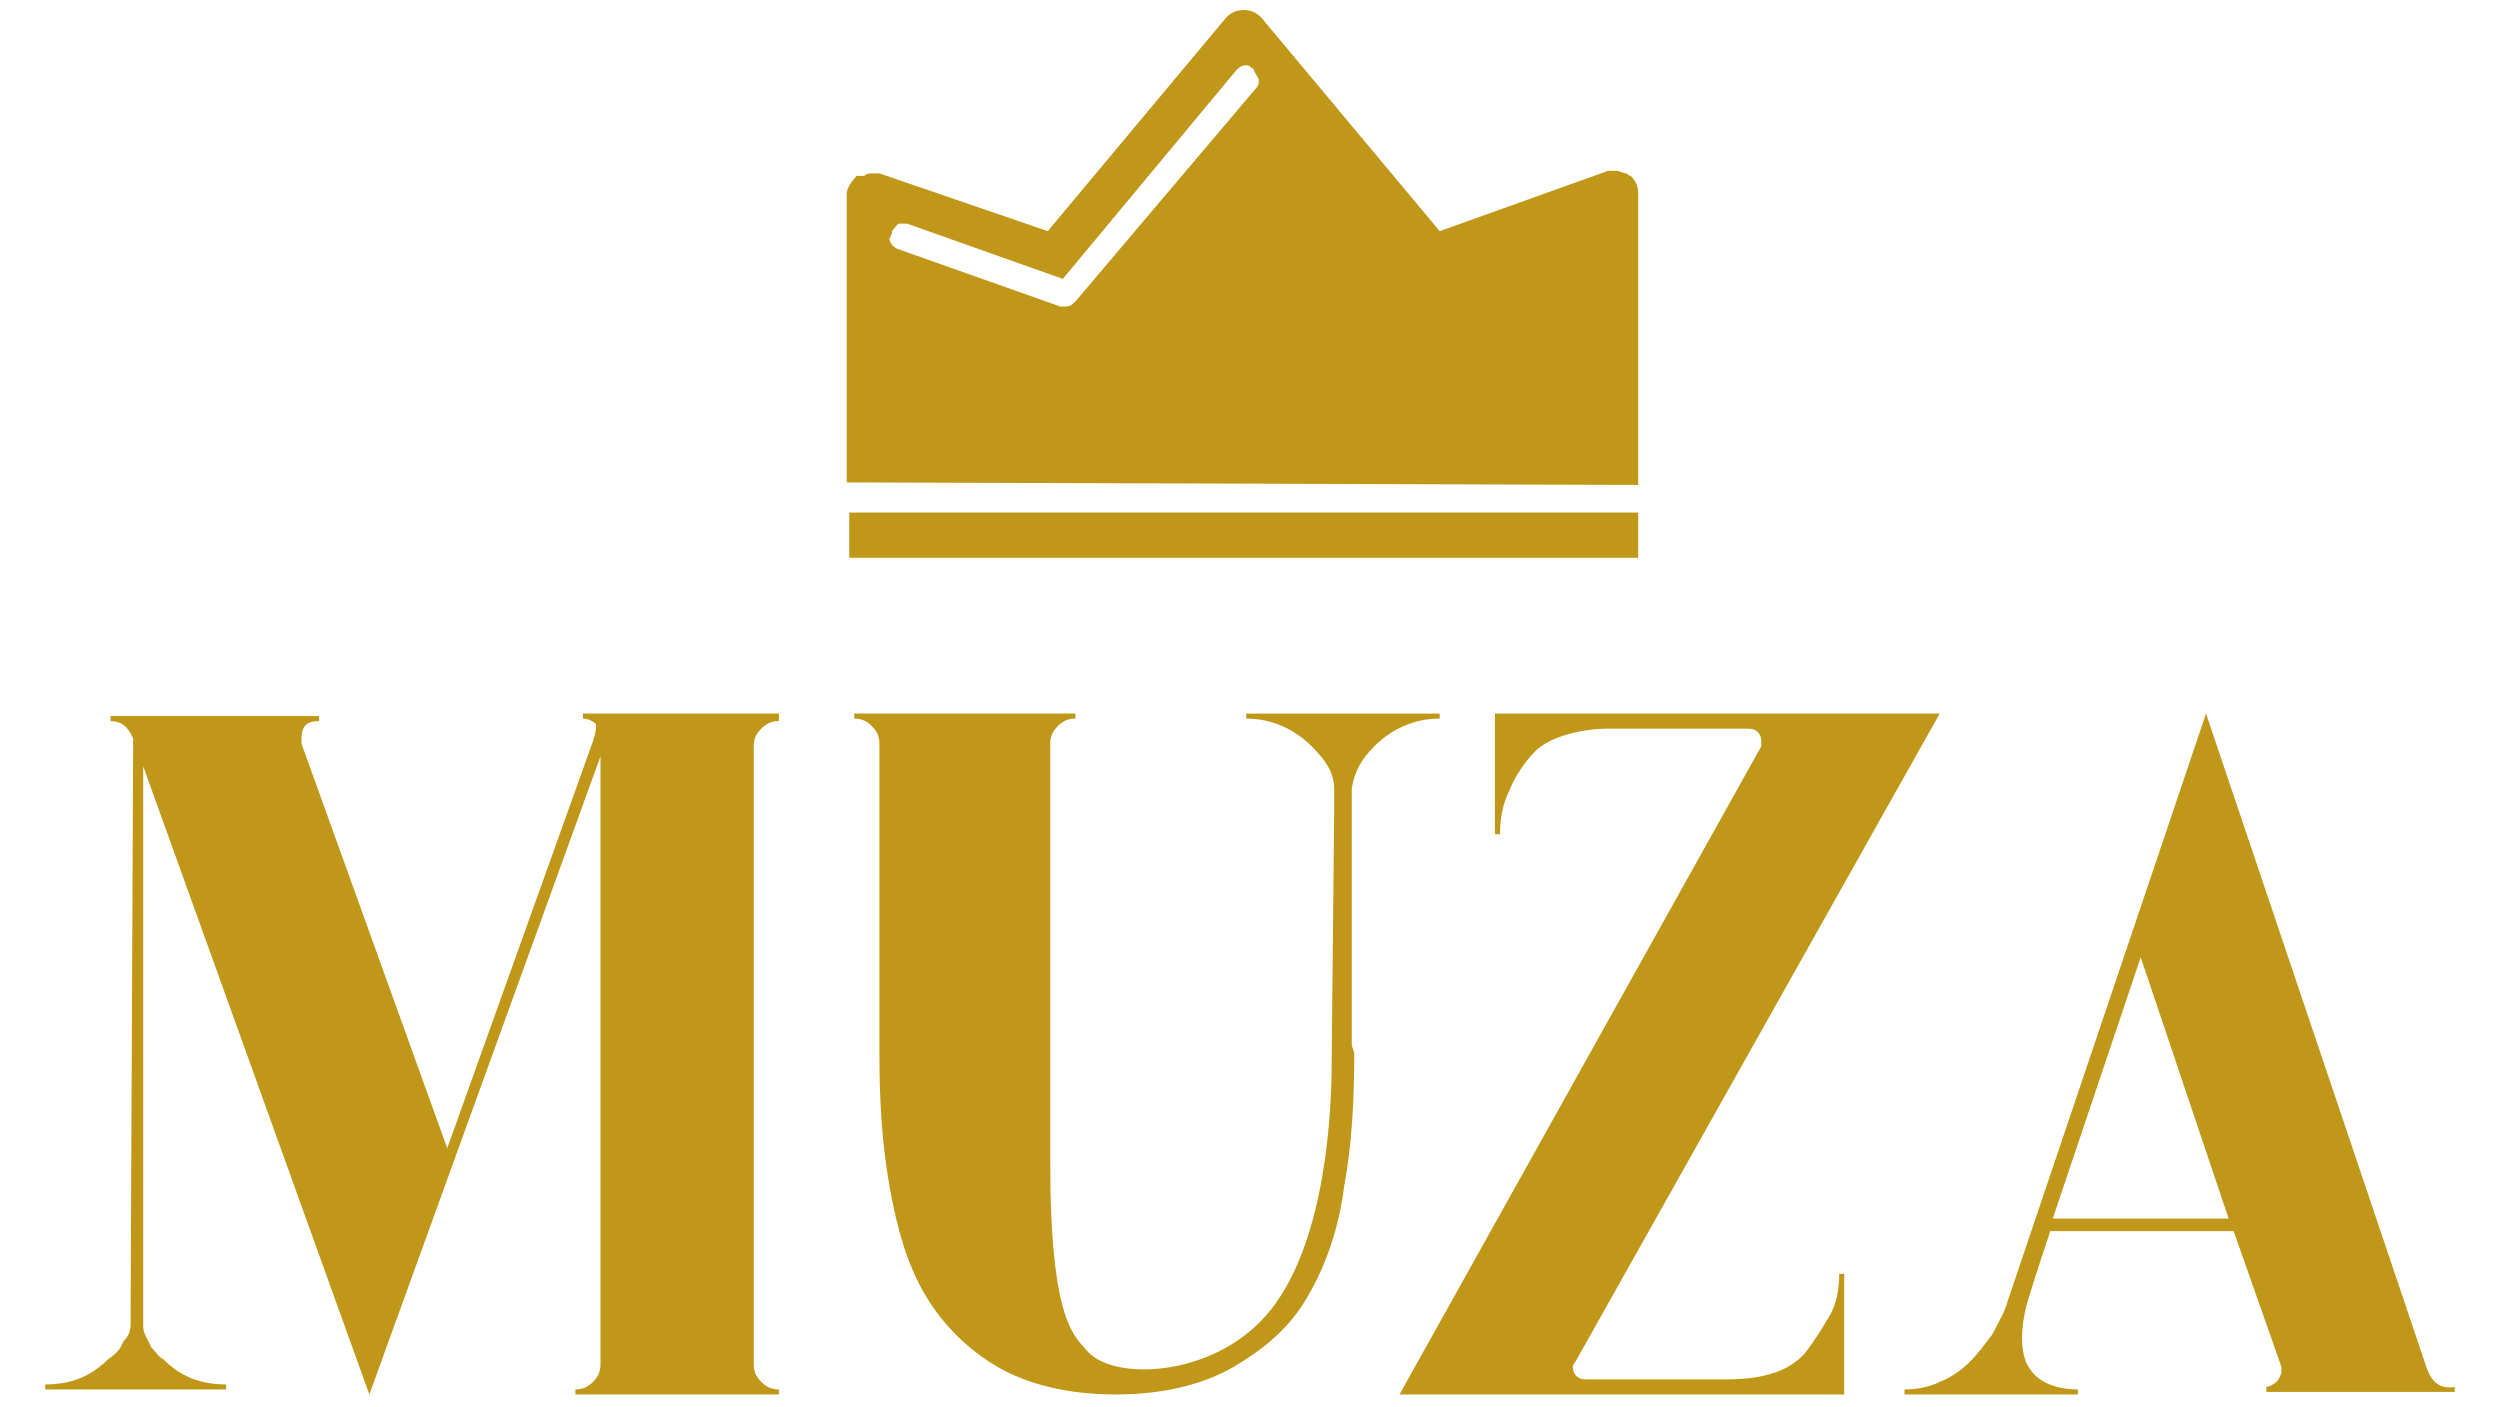
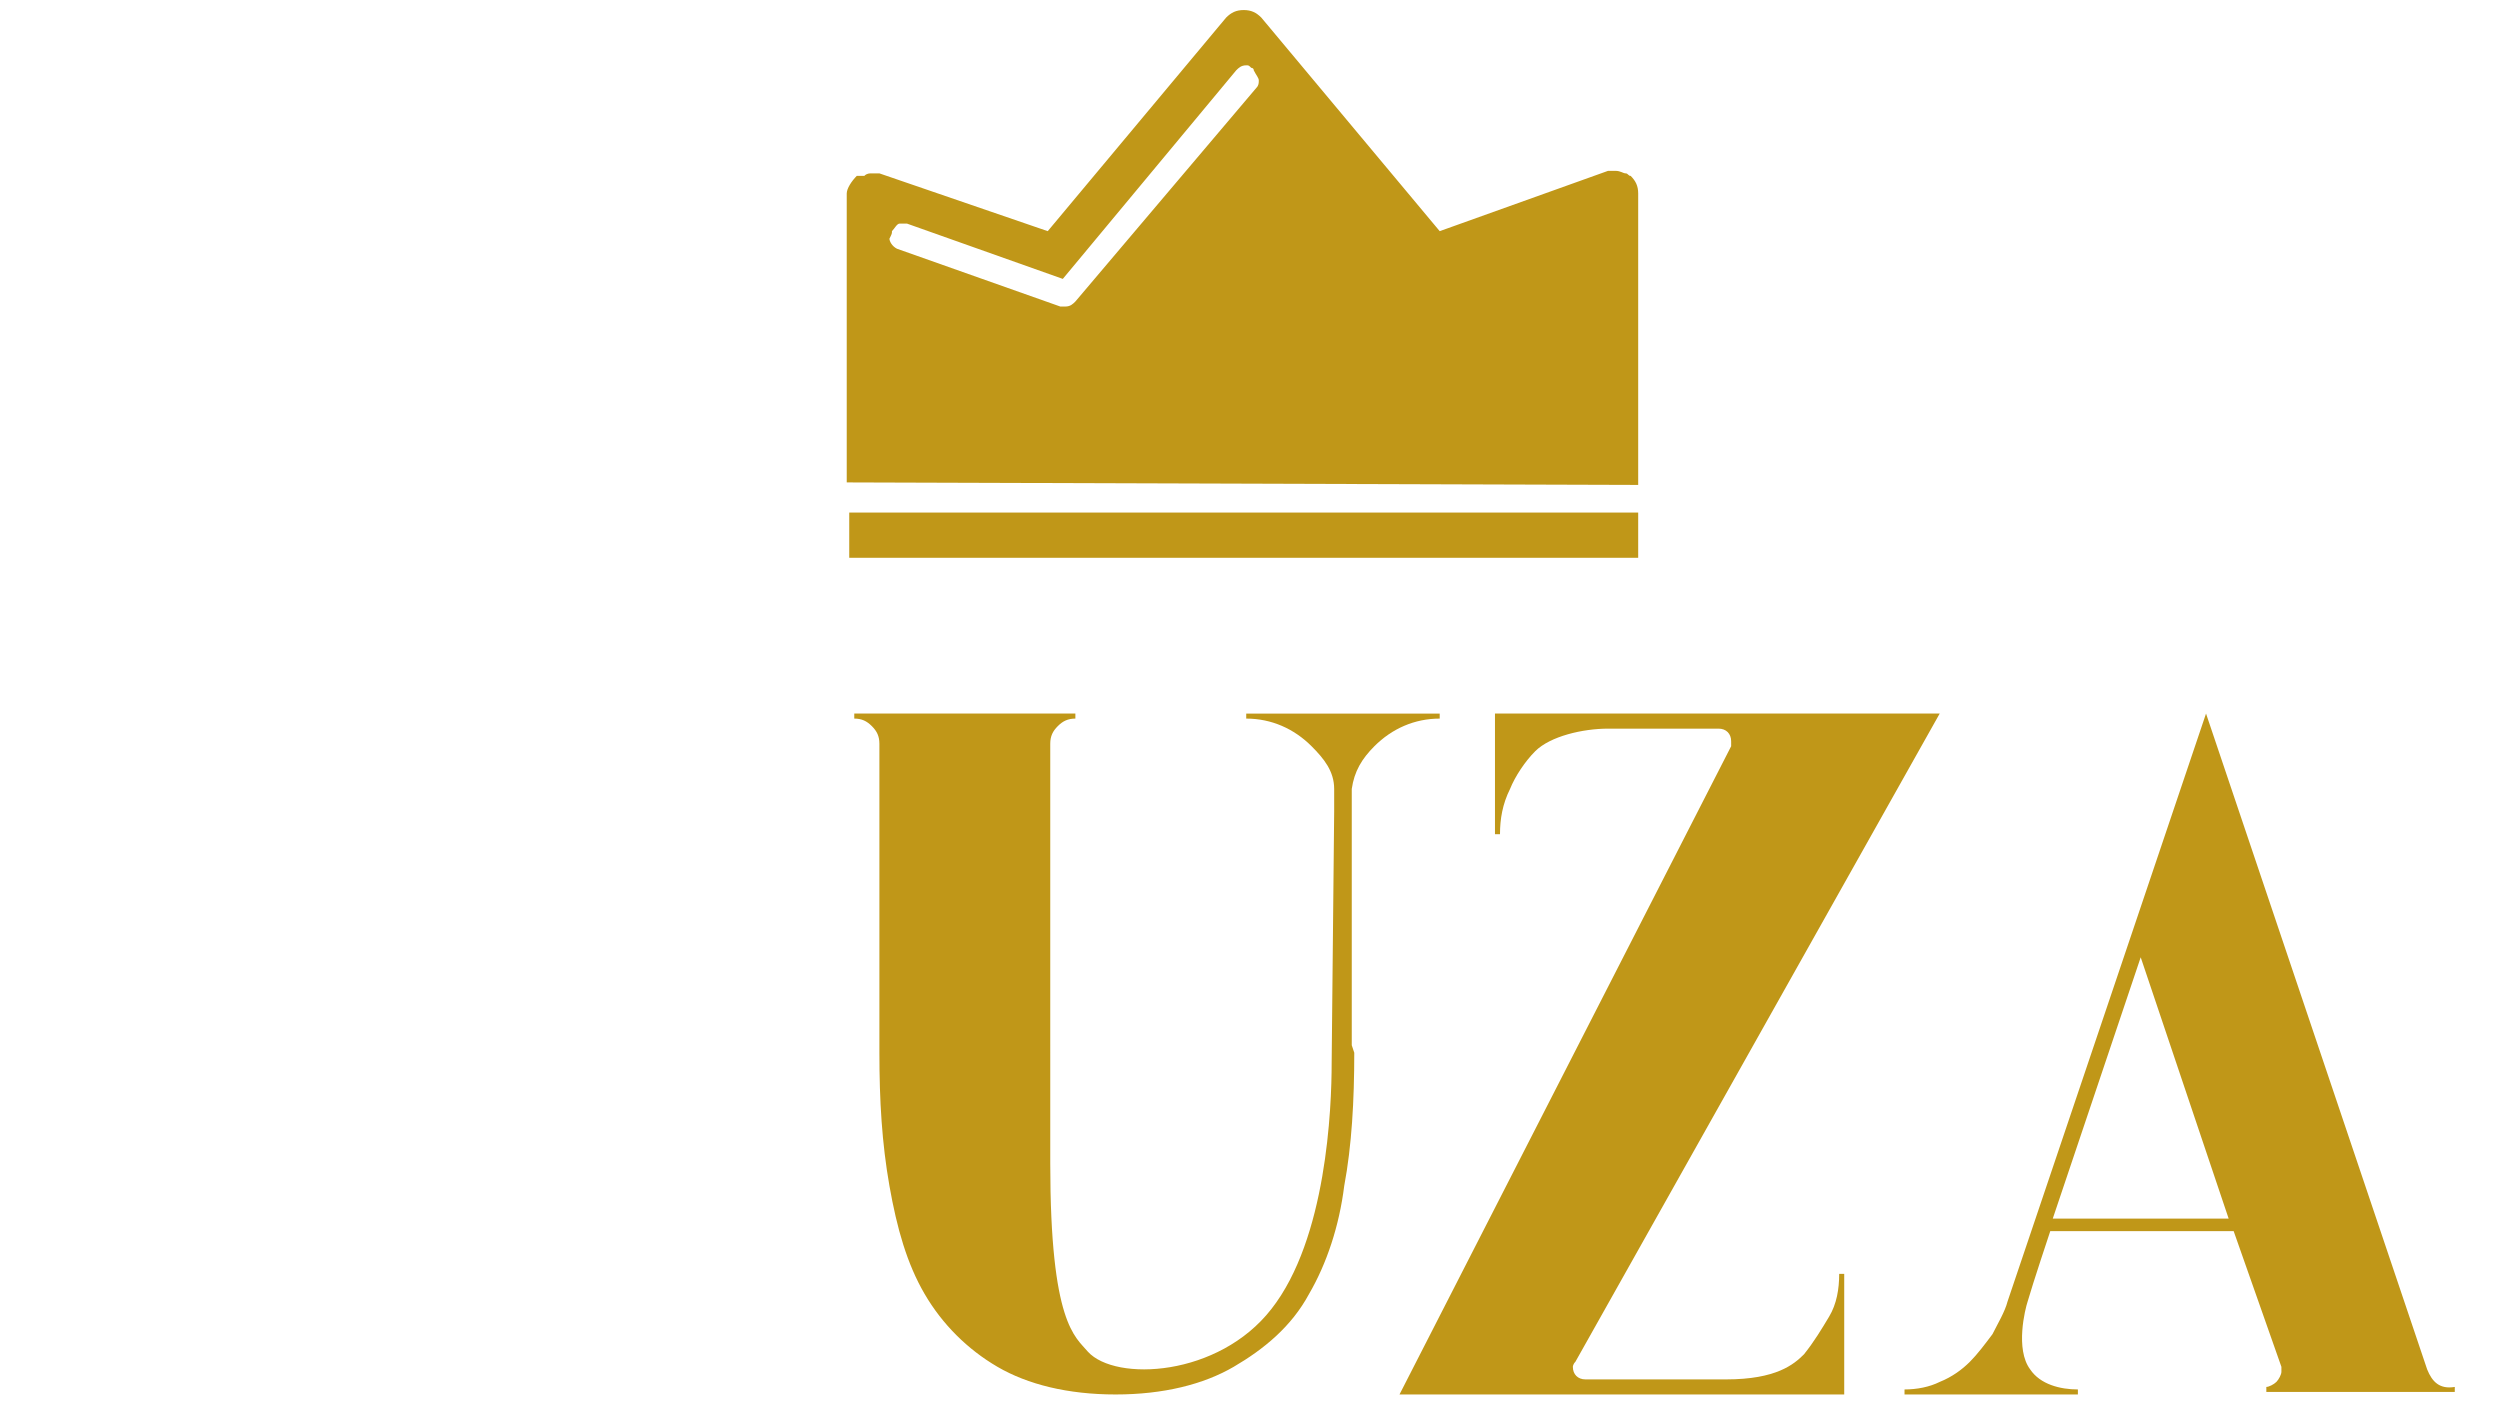
<svg xmlns="http://www.w3.org/2000/svg" version="1.1" id="Camada_1" x="0px" y="0px" viewBox="0 0 99.5 56" style="enable-background:new 0 0 99.5 56;" xml:space="preserve" width="99.5" height="56">
  <style type="text/css">
	.st0{fill:#C09718;}
</style>
  <g>
    <g>
      <g>
        <g>
          <g>
            <path class="st0" d="M65.2,19.3l0-11.6c0-0.3-0.1-0.5-0.3-0.7c-0.1,0-0.1-0.1-0.2-0.1c-0.1,0-0.2-0.1-0.4-0.1       c-0.1,0-0.2,0-0.2,0c0,0,0,0-0.1,0l-6.7,2.4l-7.1-8.5c-0.2-0.2-0.4-0.3-0.7-0.3h0c-0.3,0-0.5,0.1-0.7,0.3l-7.1,8.5L35,6.9       c0,0-0.1,0-0.1,0c-0.1,0-0.1,0-0.2,0c-0.1,0-0.2,0-0.3,0.1C34.3,7,34.2,7,34.1,7c-0.2,0.2-0.4,0.5-0.4,0.7v11.5L65.2,19.3z        M35.5,9.2L35.5,9.2c0.1-0.1,0.2-0.3,0.3-0.3c0,0,0.1,0,0.1,0c0.1,0,0.1,0,0.2,0l6.2,2.2l6.9-8.3c0.1-0.1,0.2-0.2,0.4-0.2       c0.1,0,0.1,0,0.2,0.1c0,0,0.1,0,0.1,0.1C50,3,50.1,3.1,50.1,3.2c0,0.1,0,0.2-0.1,0.3L42.8,12c-0.1,0.1-0.2,0.2-0.4,0.2       c-0.1,0-0.1,0-0.2,0l-6.5-2.3c-0.2-0.1-0.3-0.3-0.3-0.4C35.5,9.3,35.5,9.3,35.5,9.2z" />
          </g>
        </g>
      </g>
      <g>
-         <path class="st0" d="M23.2,28.4v0.2c0.2,0,0.4,0.1,0.5,0.2c0.1,0.1-0.1,0.7-0.1,0.7l-5.8,16.2l-5.8-16.1c0,0,0-0.1,0-0.2     c0-0.5,0.2-0.7,0.7-0.7v-0.2H4.4v0.2c0.4,0,0.7,0.2,0.9,0.7L5.2,51.8c0,0,0,0.7,0,0.9c0,0.3-0.1,0.5-0.3,0.7     c-0.1,0.3-0.3,0.5-0.6,0.7c-0.7,0.7-1.5,1-2.5,1v0.2H9v-0.2c-1,0-1.8-0.3-2.5-1C6.3,54,6.2,53.8,6,53.6c-0.1-0.3-0.3-0.5-0.3-0.8     c0-0.3,0-0.9,0-0.9V30.5l9,25l9.2-25.4v4.2v20c0,0.3-0.1,0.5-0.3,0.7c-0.2,0.2-0.4,0.3-0.7,0.3v0.2h4.3h3.2H31v-0.2     c-0.3,0-0.5-0.1-0.7-0.3c-0.2-0.2-0.3-0.4-0.3-0.7v-20v-0.4v-4.2c0-0.3,0.1-0.5,0.3-0.7c0.2-0.2,0.4-0.3,0.7-0.3v-0.3h-0.5H23.2z     " />
        <path class="st0" d="M96.6,54.5l-8.8-26.1l-7.9,23.4c-0.1,0.4-0.4,0.9-0.6,1.3c-0.3,0.4-0.6,0.8-0.9,1.1     c-0.3,0.3-0.7,0.6-1.2,0.8c-0.4,0.2-0.9,0.3-1.4,0.3v0.2h6.9v-0.2c-0.7,0-1.5-0.2-1.9-0.8c-0.6-0.8-0.2-2.4-0.1-2.7     c0.2-0.7,0.9-2.8,0.9-2.8h7.3l1.9,5.4c0,0,0,0.1,0,0.1c0,0,0,0.1,0,0.1c0,0.1-0.1,0.3-0.2,0.4c-0.1,0.1-0.3,0.2-0.4,0.2v0.2h7.5     v-0.2C97.1,55.3,96.8,55,96.6,54.5z M81.7,48.5l3.5-10.4l3.5,10.4H81.7z" />
-         <path class="st0" d="M77.2,28.4H65h-5.5v4.8h0.2c0-0.6,0.1-1.2,0.4-1.8c0.2-0.5,0.6-1.1,1-1.5c0.6-0.6,1.9-0.9,2.9-0.9h1.2h4.4     c0.3,0,0.5,0.2,0.5,0.5c0,0.1,0,0.2,0,0.2L55.7,55.5h12.2h5.5v-4.8h-0.2c0,0.6-0.1,1.2-0.4,1.7c-0.3,0.5-0.6,1-1,1.5     c-0.4,0.4-1.1,1-3.1,1h-1.2h-3.7h-0.7c-0.3,0-0.5-0.2-0.5-0.5c0,0,0-0.1,0.1-0.2L77.2,28.4z" />
+         <path class="st0" d="M77.2,28.4H65h-5.5v4.8h0.2c0-0.6,0.1-1.2,0.4-1.8c0.2-0.5,0.6-1.1,1-1.5c0.6-0.6,1.9-0.9,2.9-0.9h4.4     c0.3,0,0.5,0.2,0.5,0.5c0,0.1,0,0.2,0,0.2L55.7,55.5h12.2h5.5v-4.8h-0.2c0,0.6-0.1,1.2-0.4,1.7c-0.3,0.5-0.6,1-1,1.5     c-0.4,0.4-1.1,1-3.1,1h-1.2h-3.7h-0.7c-0.3,0-0.5-0.2-0.5-0.5c0,0,0-0.1,0.1-0.2L77.2,28.4z" />
        <path class="st0" d="M53.8,41.6v-9.3c0,0,0-0.7,0-0.9c0.1-0.7,0.4-1.2,0.9-1.7c0.7-0.7,1.6-1.1,2.6-1.1v-0.2h-7.7v0.2     c1,0,1.9,0.4,2.6,1.1c0.5,0.5,0.9,1,0.9,1.7c0,0.2,0,0.9,0,0.9l-0.1,10c0,1.8-0.2,7-2.4,9.8c-2.1,2.7-6.2,2.9-7.3,1.7     c-0.5-0.6-1.5-1.1-1.5-7.5v-4.3V29.6c0-0.3,0.1-0.5,0.3-0.7c0.2-0.2,0.4-0.3,0.7-0.3v-0.2h-1.9h-4.2h-2.6H34v0.2     c0.3,0,0.5,0.1,0.7,0.3c0.2,0.2,0.3,0.4,0.3,0.7v12.3c0,1.9,0.1,3.6,0.4,5.3s0.7,3.1,1.4,4.3c0.7,1.2,1.7,2.2,2.9,2.9     c1.2,0.7,2.8,1.1,4.7,1.1c1.9,0,3.5-0.4,4.7-1.1c1.2-0.7,2.3-1.6,3-2.9c0.7-1.2,1.2-2.7,1.4-4.3c0.3-1.6,0.4-3.4,0.4-5.3     L53.8,41.6z" />
      </g>
      <rect x="33.8" y="20.4" class="st0" width="31.4" height="1.8" />
    </g>
  </g>
</svg>